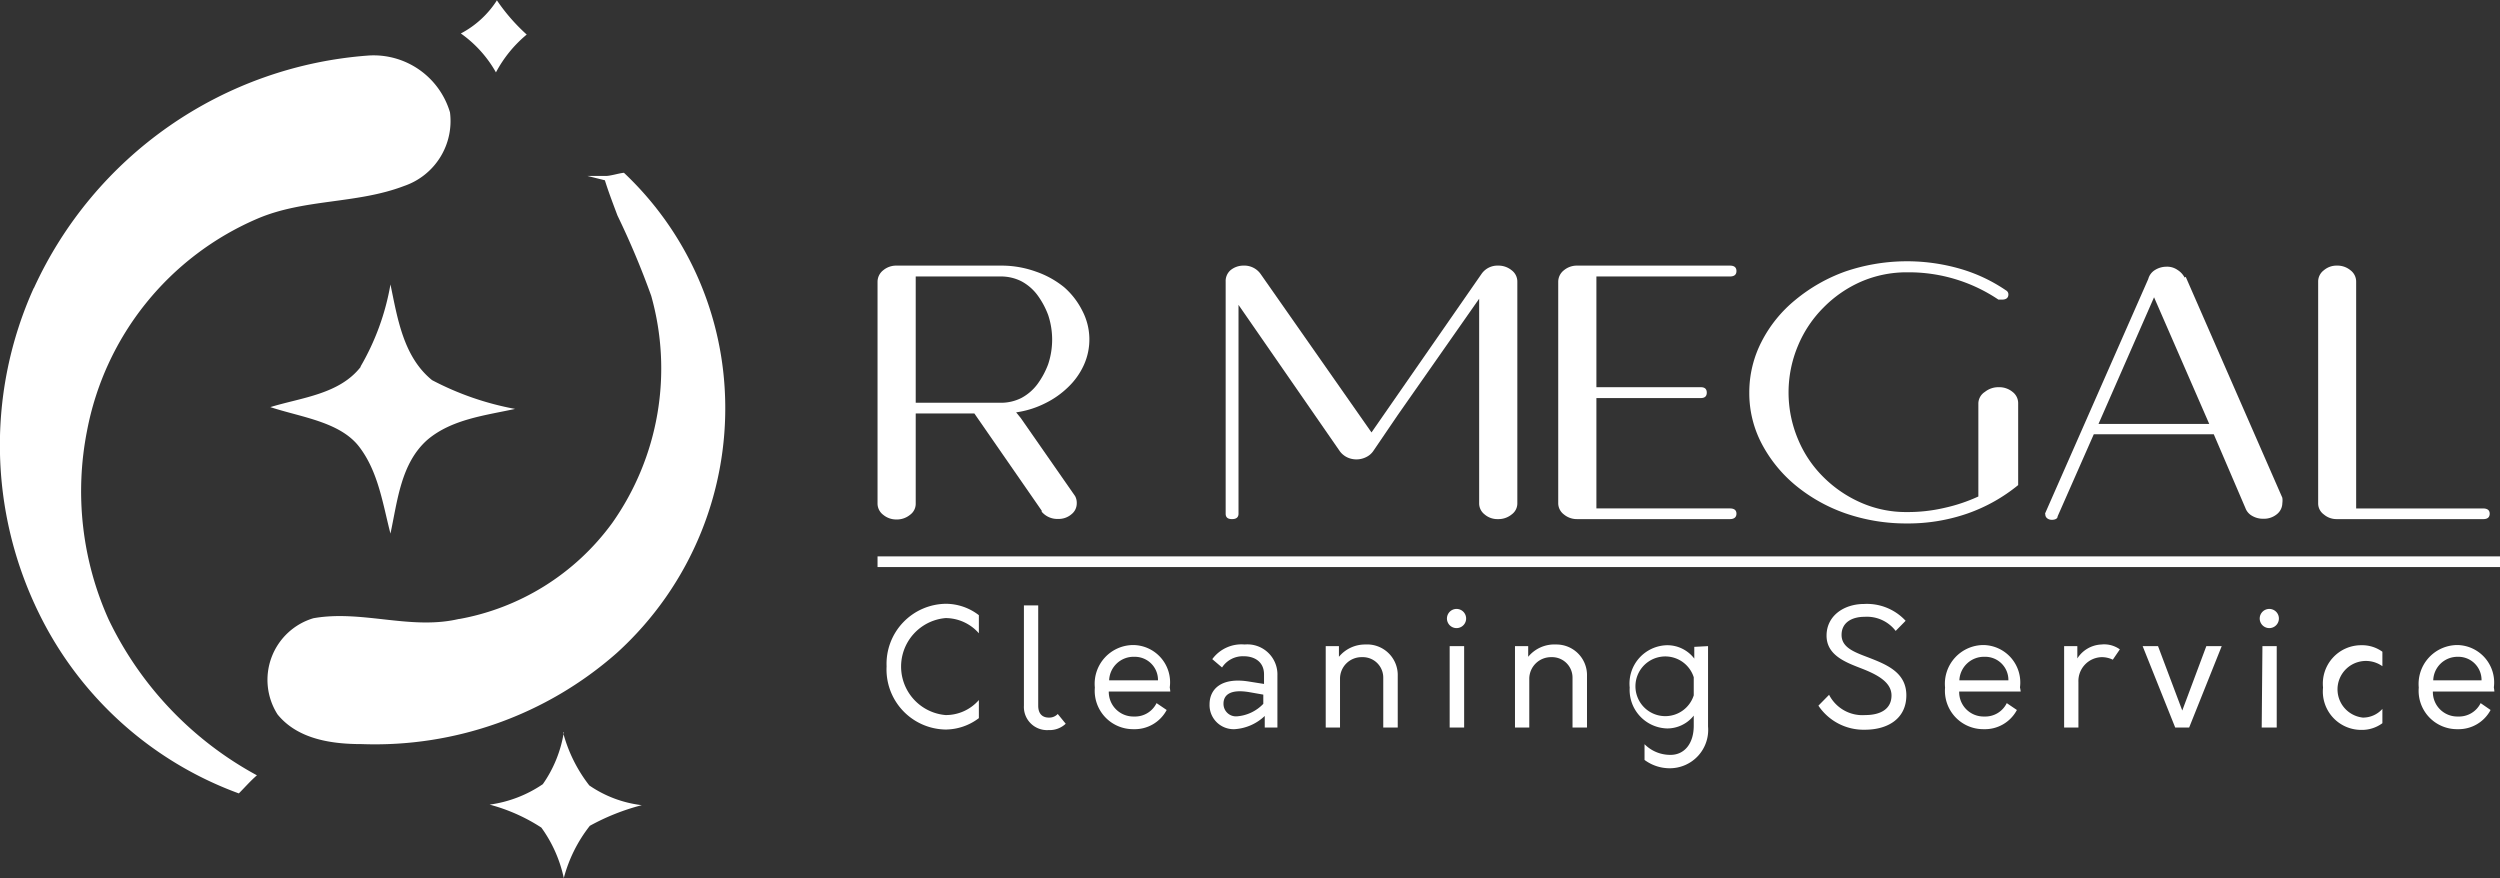
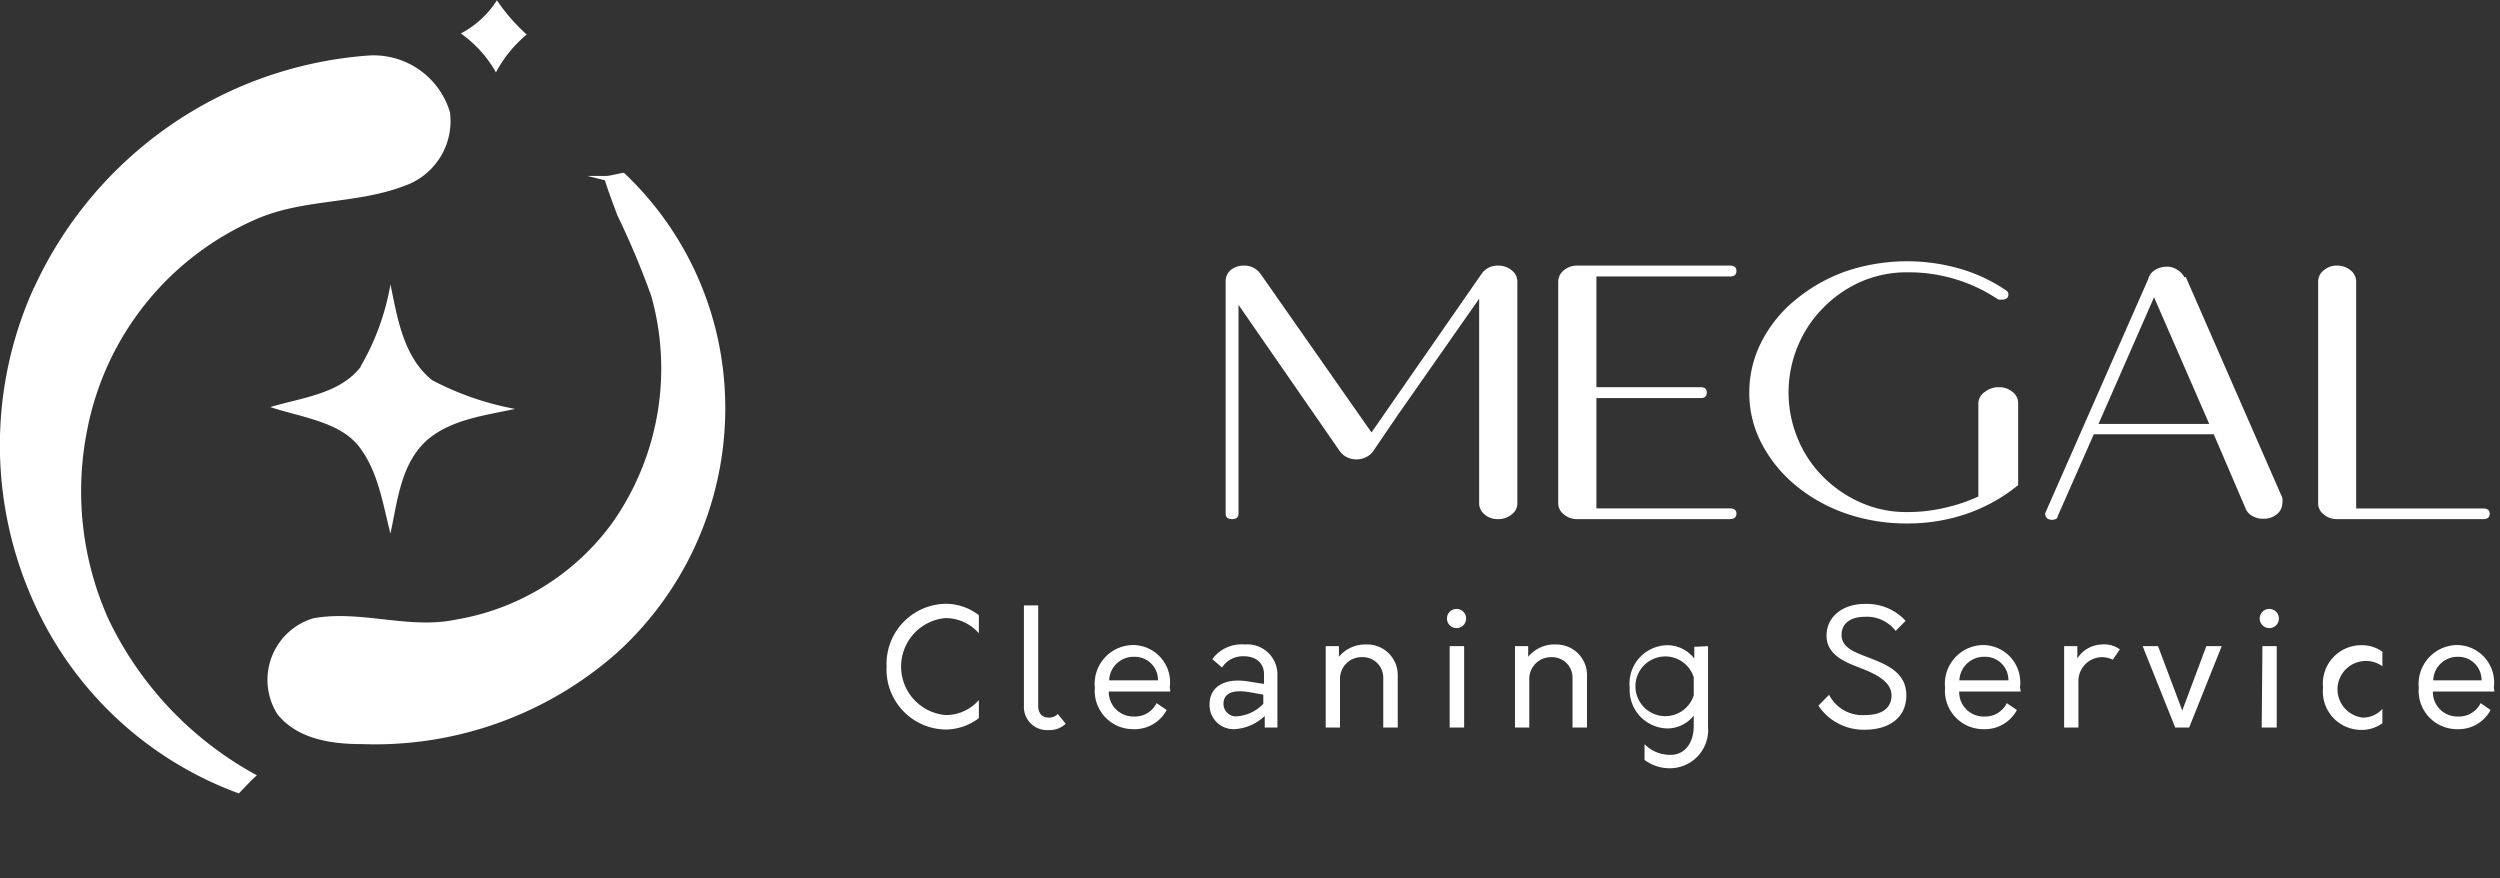
<svg xmlns="http://www.w3.org/2000/svg" viewBox="0 0 138.17 48.53">
  <rect x="0" y="0" width="138.17" height="48.53" fill="#333333" stroke="none" />
  <defs>
    <style>.cls-1,.cls-2{fill:#fff;}.cls-2{stroke:#fff;stroke-miterlimit:10;stroke-width:0.25px;}</style>
  </defs>
  <title>Recurso 4</title>
  <g id="Capa_2" data-name="Capa 2">
    <g id="Layer_1" data-name="Layer 1">
      <path class="cls-1" d="M27.45,0a10.45,10.45,0,0,0,1.66,1.91A6.94,6.94,0,0,0,27.41,4a6.59,6.59,0,0,0-1.94-2.15,5.3,5.3,0,0,0,2-1.84Z" />
      <path class="cls-1" d="M1.87,15.93A22.1,22.1,0,0,1,20.35,3.07a4.4,4.4,0,0,1,4.52,3.14,3.79,3.79,0,0,1-2.54,4.07c-2.62,1-5.51.7-8.09,1.8A16,16,0,0,0,4.81,23.81,17.27,17.27,0,0,0,6,34.23a19.26,19.26,0,0,0,8.2,8.62c-.36.31-.67.67-1,1A19.9,19.9,0,0,1,2.16,33.91a21.08,21.08,0,0,1-.29-18Z" />
      <path class="cls-2" d="M33.49,9.85c.25,0,.71-.14.95-.17a17.69,17.69,0,0,1,5.48,11.69A18.13,18.13,0,0,1,34,36,20.08,20.08,0,0,1,20,41c-1.59,0-3.46-.24-4.56-1.59a3.43,3.43,0,0,1,1.91-5.12c2.61-.46,5.26.64,7.91.07a13.55,13.55,0,0,0,8.69-5.4,14.94,14.94,0,0,0,2.16-12.65,45.52,45.52,0,0,0-1.87-4.45c-.25-.67-.5-1.31-.71-2Z" />
      <path class="cls-1" d="M19.92,20.27a13.61,13.61,0,0,0,1.66-4.55c.39,1.87.71,4,2.3,5.29a16.13,16.13,0,0,0,4.59,1.59c-1.66.36-3.5.57-4.84,1.7-1.48,1.3-1.66,3.39-2.05,5.19-.42-1.62-.67-3.42-1.73-4.8s-3.21-1.63-4.91-2.19c1.73-.53,3.82-.71,5-2.23Z" />
-       <path class="cls-1" d="M31.12,40.48a8.13,8.13,0,0,0,1.45,2.93,6.45,6.45,0,0,0,2.9,1.09,12.36,12.36,0,0,0-2.87,1.14,7.93,7.93,0,0,0-1.44,2.89,7.38,7.38,0,0,0-1.24-2.79,9.86,9.86,0,0,0-2.86-1.27A6.86,6.86,0,0,0,30,43.34a6.87,6.87,0,0,0,1.16-2.86Z" />
-       <path class="cls-1" d="M48.5,15.57a.81.81,0,0,1,.31-.63,1.12,1.12,0,0,1,.73-.26h5.8a5.6,5.6,0,0,1,1.91.33,5.09,5.09,0,0,1,1.57.87,4.24,4.24,0,0,1,1,1.3,3.42,3.42,0,0,1,.08,3,3.94,3.94,0,0,1-.86,1.21,4.91,4.91,0,0,1-1.28.9,5.16,5.16,0,0,1-1.6.5l.26.32,3,4.31a.79.79,0,0,1,.09.4.76.76,0,0,1-.29.6,1.08,1.08,0,0,1-.74.26,1.13,1.13,0,0,1-.91-.4.09.09,0,0,0,0-.06l-3.72-5.37H50.61v5a.75.75,0,0,1-.31.6,1.15,1.15,0,0,1-.76.26,1.12,1.12,0,0,1-.73-.26.78.78,0,0,1-.31-.6V15.57Zm2.11,6.69h4.73a2.5,2.5,0,0,0,1.1-.26,2.68,2.68,0,0,0,.89-.76,4.52,4.52,0,0,0,.6-1.11,4.31,4.31,0,0,0,0-2.72,4.52,4.52,0,0,0-.6-1.11,2.68,2.68,0,0,0-.89-.76,2.5,2.5,0,0,0-1.1-.26H50.61v7Z" />
      <path class="cls-1" d="M68,14.94a1.12,1.12,0,0,1,.73-.26,1.1,1.1,0,0,1,.94.46L75.8,23.9l6.08-8.76a1.07,1.07,0,0,1,.91-.46,1.15,1.15,0,0,1,.76.26.78.78,0,0,1,.31.63V27.83a.75.75,0,0,1-.31.6,1.15,1.15,0,0,1-.76.26,1.08,1.08,0,0,1-.74-.26.77.77,0,0,1-.3-.6V16.51l-4.5,6.43-1.36,2a1,1,0,0,1-.38.32,1.2,1.2,0,0,1-.81.1,1.1,1.1,0,0,1-.65-.42l-5.6-8.09V28.39q0,.3-.36.3c-.24,0-.35-.1-.35-.3V15.57A.8.8,0,0,1,68,14.94Z" />
      <path class="cls-1" d="M86.43,14.94a1.12,1.12,0,0,1,.73-.26h8.45q.36,0,.36.3t-.36.3H88.23V21.4H94q.33,0,.33.3T94,22H88.23v6.1h7.38c.24,0,.36.1.36.29s-.12.3-.36.3H87.16a1.12,1.12,0,0,1-.73-.26.78.78,0,0,1-.31-.6V15.57A.81.81,0,0,1,86.43,14.94Z" />
      <path class="cls-1" d="M109.7,21.66a1.19,1.19,0,0,1,.77-.26,1.15,1.15,0,0,1,.76.26.78.78,0,0,1,.31.63v4.52a9.25,9.25,0,0,1-2.77,1.56,10,10,0,0,1-3.38.56,10.23,10.23,0,0,1-3.4-.56,9,9,0,0,1-2.77-1.56,7.55,7.55,0,0,1-1.86-2.3,6,6,0,0,1-.68-2.81,6.11,6.11,0,0,1,.68-2.82,7.21,7.21,0,0,1,1.86-2.3A9.2,9.2,0,0,1,102,15a10.59,10.59,0,0,1,6.35-.14,8.85,8.85,0,0,1,2.52,1.19.25.25,0,0,1,.13.22c0,.19-.12.29-.36.29l-.19,0a8.87,8.87,0,0,0-5-1.51h-.06a6.34,6.34,0,0,0-2.54.52A6.67,6.67,0,0,0,100.78,17a6.51,6.51,0,0,0-1.41,2.11,6.66,6.66,0,0,0,0,5.16,6.36,6.36,0,0,0,1.41,2.1,6.78,6.78,0,0,0,2.07,1.41,6.17,6.17,0,0,0,2.54.52h0a8.88,8.88,0,0,0,2.07-.23,9.23,9.23,0,0,0,1.88-.63V22.29A.77.77,0,0,1,109.7,21.66Z" />
      <path class="cls-1" d="M120.8,15.3l5.34,12.21,0,0a1.05,1.05,0,0,1,0,.3.79.79,0,0,1-.29.6,1.12,1.12,0,0,1-.75.26,1.18,1.18,0,0,1-.63-.16.81.81,0,0,1-.37-.43L122.35,24h-6.63l-2,4.54c0,.13-.15.19-.32.19s-.36-.1-.36-.3a.09.09,0,0,1,0-.08v0l5.69-12.93a.83.83,0,0,1,.36-.49,1.21,1.21,0,0,1,.65-.19,1,1,0,0,1,.61.18,1.11,1.11,0,0,1,.39.42Zm-1.75,1.13-3.07,7h6.12Z" />
      <path class="cls-1" d="M137.6,28.39c0,.2-.12.3-.35.3h-8.1a1.08,1.08,0,0,1-.72-.26.75.75,0,0,1-.31-.6V15.57a.78.78,0,0,1,.31-.63,1.08,1.08,0,0,1,.72-.26,1.13,1.13,0,0,1,.76.26.78.78,0,0,1,.31.63V28.1h7C137.48,28.1,137.6,28.2,137.6,28.39Z" />
      <path class="cls-1" d="M49,36.83a3.32,3.32,0,0,1,3.3-3.46A3,3,0,0,1,54.1,34v1a2.46,2.46,0,0,0-1.84-.84,2.69,2.69,0,0,0,0,5.36,2.42,2.42,0,0,0,1.84-.83v1a3.07,3.07,0,0,1-1.84.63A3.32,3.32,0,0,1,49,36.83Z" />
      <path class="cls-1" d="M56.59,39V33.46h.79V39c0,.44.22.66.59.66a.64.64,0,0,0,.49-.2l.44.54a1.3,1.3,0,0,1-.95.35A1.28,1.28,0,0,1,56.59,39Z" />
      <path class="cls-1" d="M64.68,38.22h-3.4a1.36,1.36,0,0,0,1.4,1.38,1.32,1.32,0,0,0,1.24-.74l.56.38a2,2,0,0,1-1.83,1.06A2.12,2.12,0,0,1,60.51,38a2.14,2.14,0,0,1,2.14-2.35,2.06,2.06,0,0,1,2,2.34A2.35,2.35,0,0,1,64.68,38.22ZM61.3,37.6H64a1.28,1.28,0,0,0-1.3-1.3A1.35,1.35,0,0,0,61.3,37.6Z" />
      <path class="cls-1" d="M70.6,37.33v2.88h-.7l0-.64a2.65,2.65,0,0,1-1.67.73,1.33,1.33,0,0,1-1.38-1.38c0-.8.61-1.51,2.19-1.25l.82.13v-.53c0-.68-.51-1-1.12-1a1.37,1.37,0,0,0-1.2.62L67,36.43a2,2,0,0,1,1.79-.81A1.66,1.66,0,0,1,70.6,37.33Zm-2.23,2.26a2.25,2.25,0,0,0,1.45-.69v-.51l-.74-.13c-1.13-.2-1.46.18-1.46.63A.69.69,0,0,0,68.37,39.59Z" />
      <path class="cls-1" d="M77.25,37.36v2.85h-.8V37.45a1.13,1.13,0,0,0-1.17-1.13,1.19,1.19,0,0,0-1.22,1.17v2.72h-.79v-4.5H74l0,.59a1.87,1.87,0,0,1,1.46-.68A1.69,1.69,0,0,1,77.25,37.36Z" />
      <path class="cls-1" d="M80,34.36a.53.53,0,1,1,1,0,.53.53,0,0,1-1,0Zm.12,1.35h.8v4.5h-.8Z" />
      <path class="cls-1" d="M87.71,37.36v2.85h-.8V37.45a1.13,1.13,0,0,0-1.17-1.13,1.2,1.2,0,0,0-1.22,1.17v2.72h-.79v-4.5h.73l0,.59A1.87,1.87,0,0,1,86,35.62,1.69,1.69,0,0,1,87.71,37.36Z" />
      <path class="cls-1" d="M94.4,35.71v4.44a2.12,2.12,0,0,1-2.13,2.31A2.33,2.33,0,0,1,90.89,42v-.87a2,2,0,0,0,1.44.59c.76,0,1.28-.62,1.28-1.61v-.56a1.87,1.87,0,0,1-1.47.71A2.13,2.13,0,0,1,90.07,38a2.12,2.12,0,0,1,2.07-2.34,1.87,1.87,0,0,1,1.5.74l0-.65Zm-.79,2.72v-1a1.65,1.65,0,1,0,0,1Z" />
      <path class="cls-1" d="M100.5,39l.59-.6a2.07,2.07,0,0,0,2,1.12c.81,0,1.44-.31,1.45-1.07s-.82-1.18-1.67-1.51-1.92-.72-1.92-1.81.95-1.75,2.08-1.75a2.91,2.91,0,0,1,2.29.93l-.55.56a2,2,0,0,0-1.72-.78c-.68,0-1.27.3-1.27,1s.7.95,1.49,1.25c1,.39,2.09.82,2.09,2.09s-1,1.9-2.29,1.9A3,3,0,0,1,100.5,39Z" />
      <path class="cls-1" d="M111.68,38.22h-3.4a1.35,1.35,0,0,0,1.39,1.38,1.32,1.32,0,0,0,1.24-.74l.56.38a2,2,0,0,1-1.83,1.06A2.12,2.12,0,0,1,107.5,38a2.14,2.14,0,0,1,2.14-2.35,2.07,2.07,0,0,1,2,2.34A2.35,2.35,0,0,1,111.68,38.22Zm-3.39-.62H111a1.28,1.28,0,0,0-1.31-1.3A1.36,1.36,0,0,0,108.29,37.6Z" />
      <path class="cls-1" d="M117.16,35.89l-.39.57a1.38,1.38,0,0,0-.63-.14,1.32,1.32,0,0,0-1.27,1.37v2.52h-.79v-4.5h.73l0,.68a1.66,1.66,0,0,1,1.33-.77A1.48,1.48,0,0,1,117.16,35.89Z" />
      <path class="cls-1" d="M122.79,35.71l-1.8,4.5h-.77l-1.8-4.5h.85l1.34,3.56,1.33-3.56Z" />
      <path class="cls-1" d="M124.92,34.36a.53.53,0,1,1,1,0,.53.53,0,0,1-1,0Zm.12,1.35h.79v4.5H125Z" />
      <path class="cls-1" d="M128.39,38a2.12,2.12,0,0,1,2.12-2.34,1.91,1.91,0,0,1,1.16.36v.8a1.57,1.57,0,1,0-1.08,2.84,1.44,1.44,0,0,0,1.08-.48v.79a1.9,1.9,0,0,1-1.16.37A2.12,2.12,0,0,1,128.39,38Z" />
      <path class="cls-1" d="M137.86,38.22h-3.4a1.35,1.35,0,0,0,1.39,1.38,1.33,1.33,0,0,0,1.25-.74l.55.38a2,2,0,0,1-1.82,1.06A2.12,2.12,0,0,1,133.68,38a2.15,2.15,0,0,1,2.15-2.35,2.07,2.07,0,0,1,2,2.34A2.35,2.35,0,0,1,137.86,38.22Zm-3.38-.62h2.67a1.28,1.28,0,0,0-1.31-1.3A1.34,1.34,0,0,0,134.48,37.6Z" />
-       <rect class="cls-1" x="48.5" y="30.75" width="89.67" height="0.59" />
    </g>
  </g>
</svg>